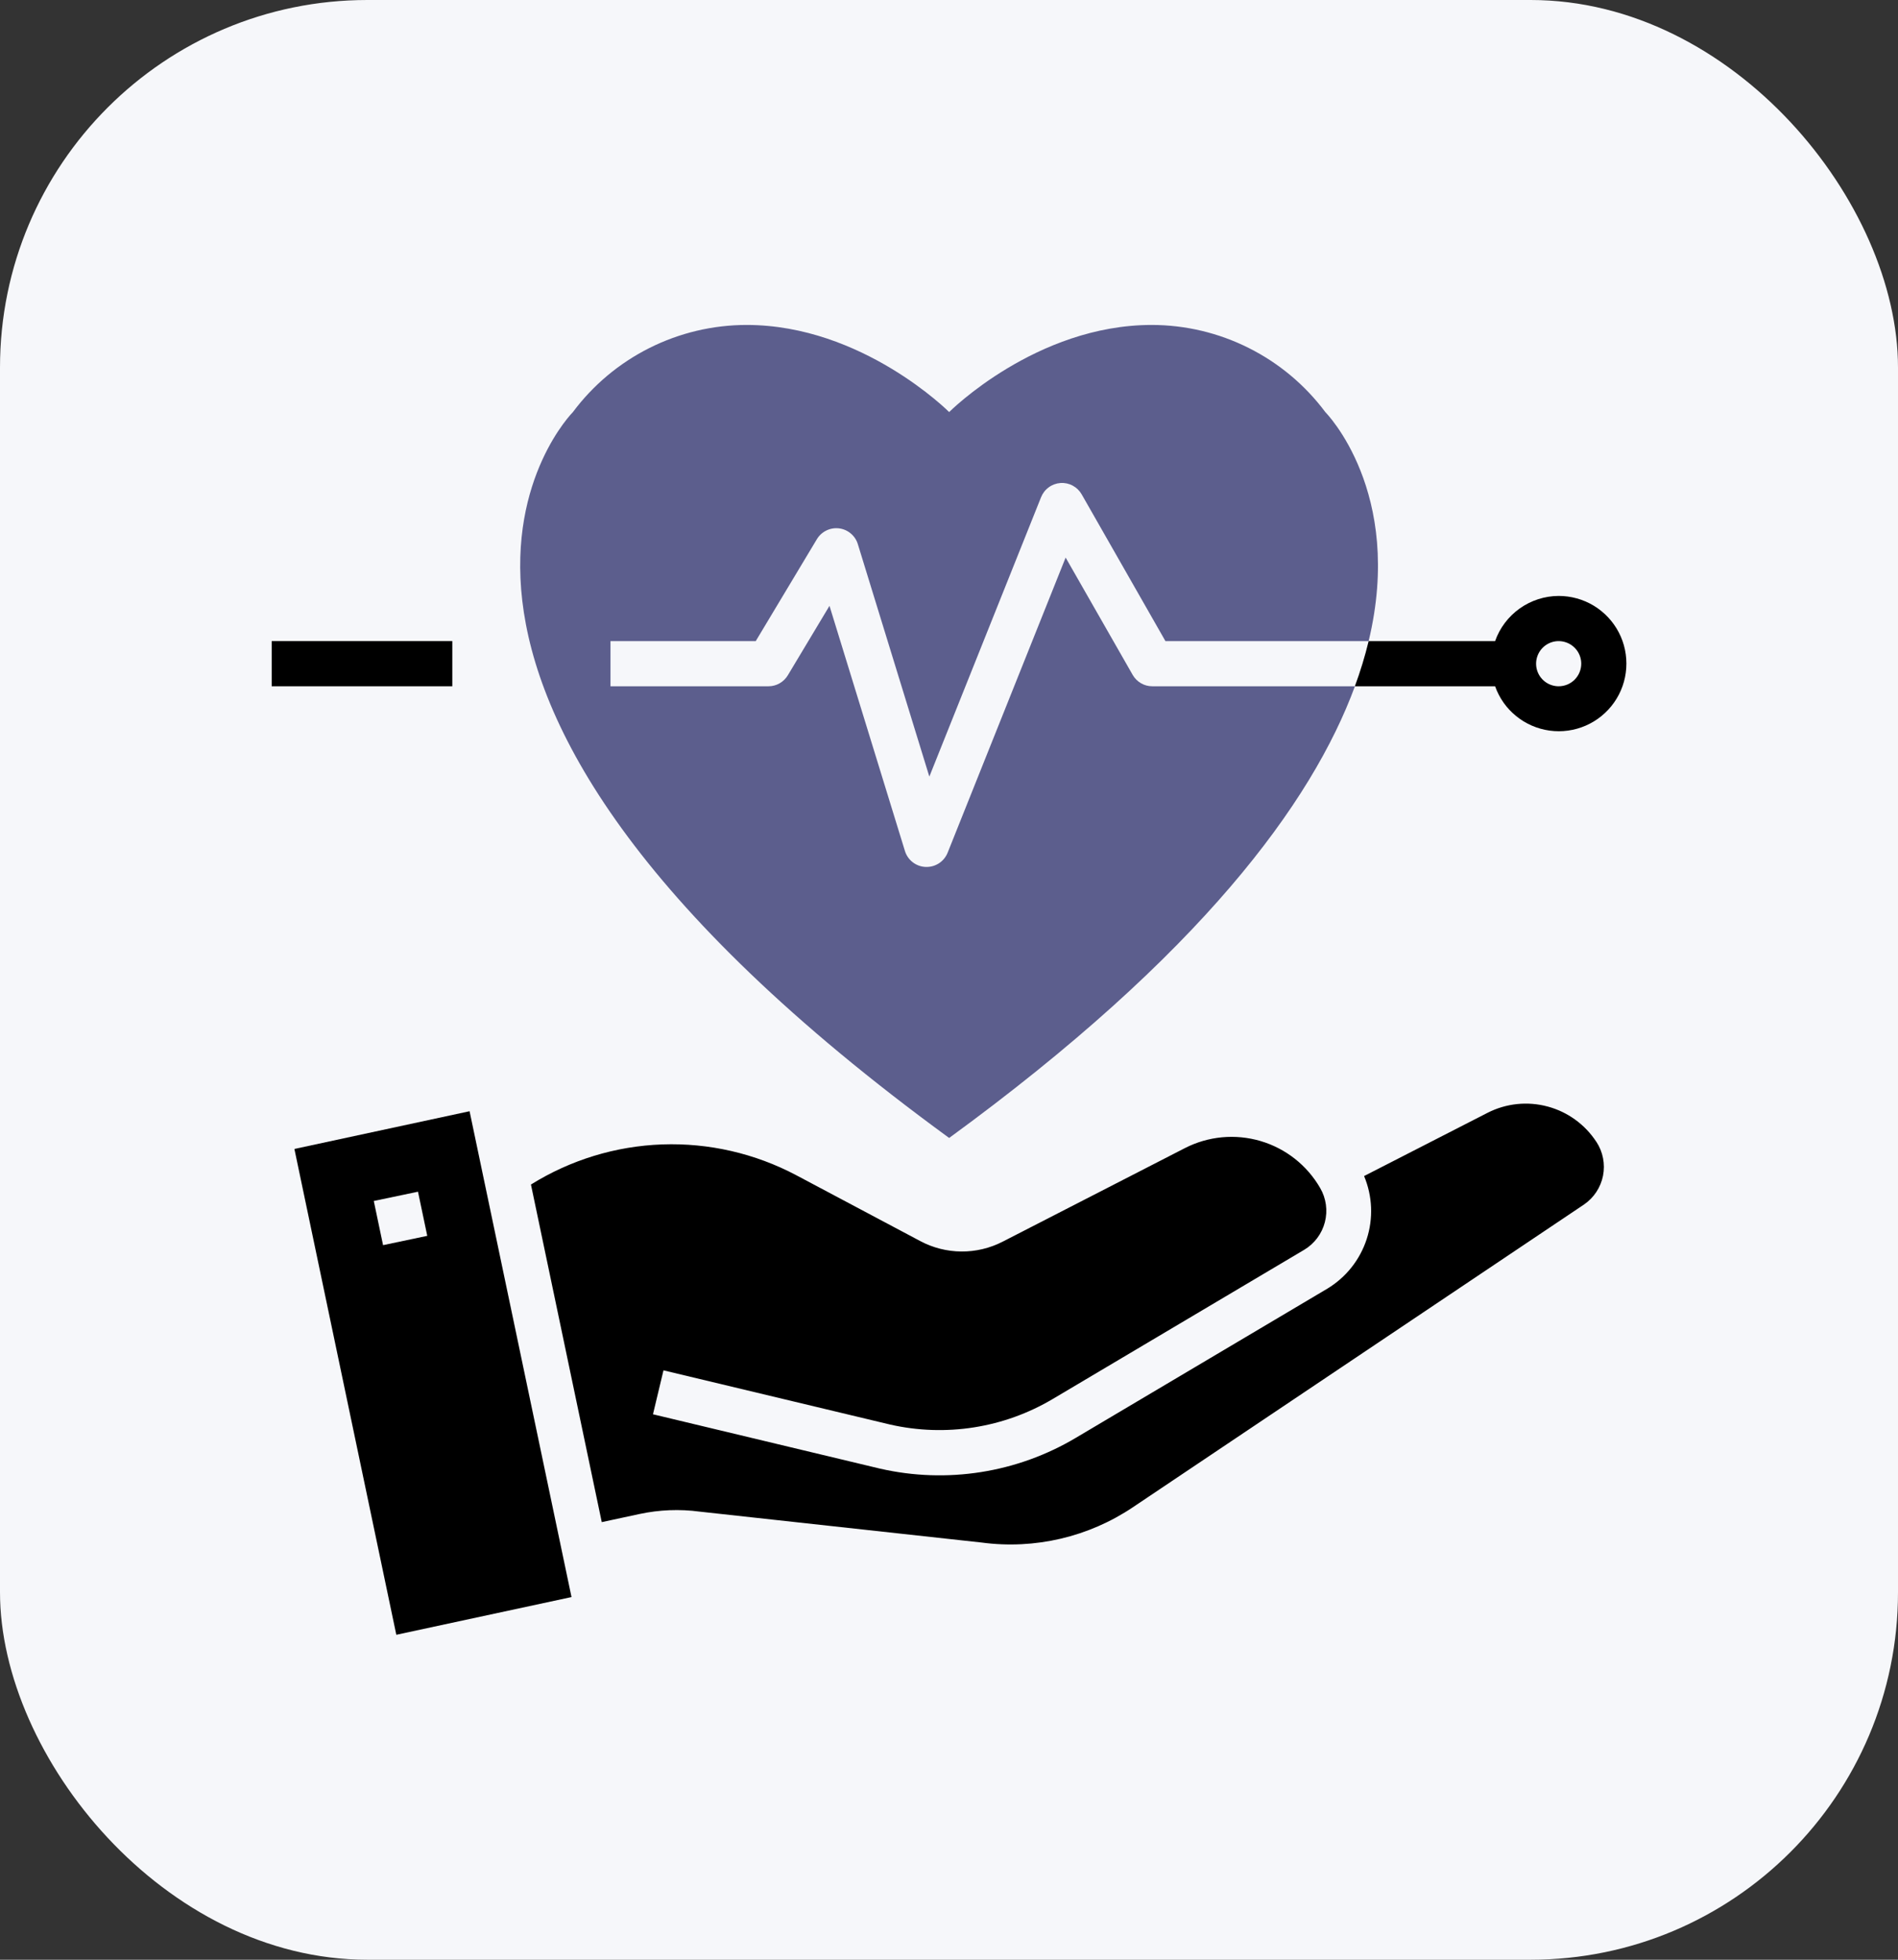
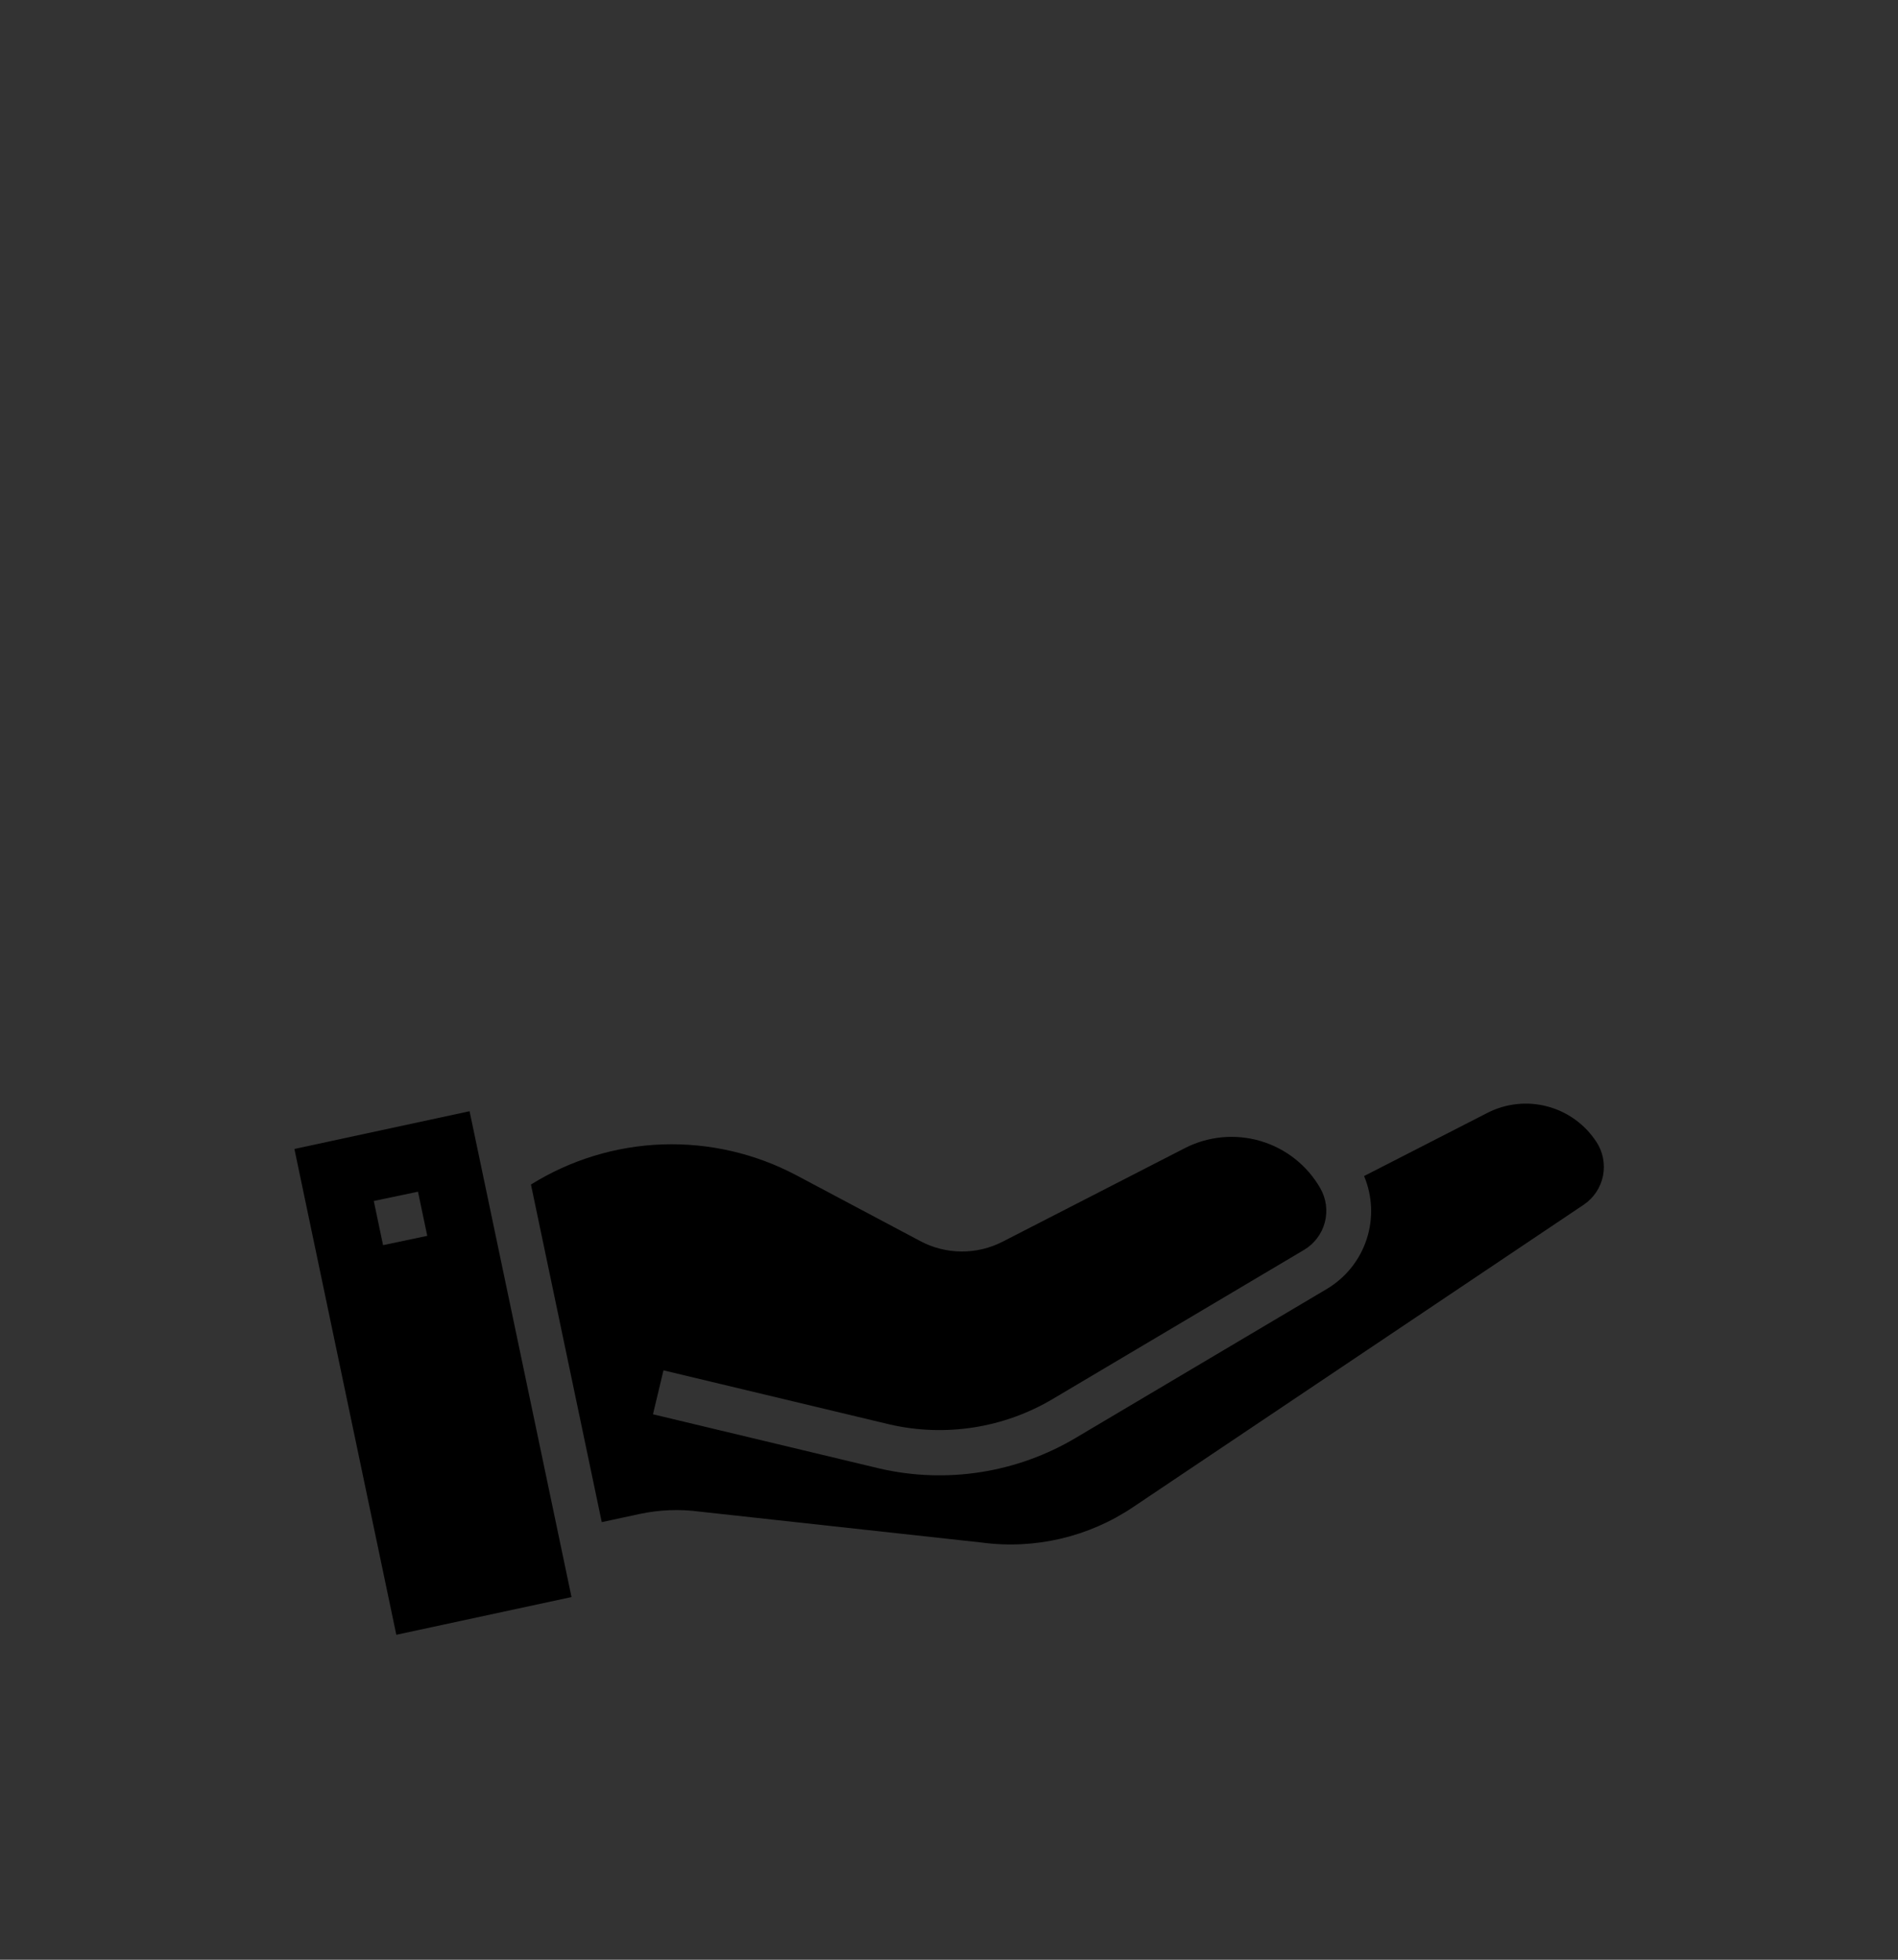
<svg xmlns="http://www.w3.org/2000/svg" width="62" height="64" viewBox="0 0 62 64" fill="none">
  <rect x="0" y="0" width="62" height="64" fill="#333333" stroke="none" />
-   <rect width="62" height="64" rx="12" fill="#F6F7FA" />
-   <path d="M37.002 22.044L34.81 18.209L30.953 27.853C30.897 27.989 30.802 28.106 30.68 28.188C30.558 28.269 30.414 28.313 30.267 28.312H30.237C30.085 28.306 29.939 28.254 29.818 28.161C29.697 28.069 29.608 27.941 29.562 27.796L27.096 19.785L25.734 22.055C25.669 22.163 25.576 22.253 25.466 22.316C25.356 22.379 25.232 22.412 25.105 22.412H19.942V20.937H24.687L26.685 17.607C26.759 17.485 26.866 17.387 26.994 17.325C27.122 17.262 27.265 17.238 27.407 17.255C27.548 17.272 27.682 17.33 27.791 17.422C27.9 17.513 27.981 17.634 28.022 17.77L30.358 25.362L34.007 16.239C34.059 16.109 34.145 15.997 34.258 15.915C34.37 15.832 34.503 15.784 34.642 15.774C34.781 15.764 34.92 15.794 35.042 15.86C35.165 15.926 35.266 16.025 35.335 16.146L38.07 20.937H44.708C45.881 16.057 43.292 13.457 43.292 13.457C42.633 12.575 41.777 11.858 40.793 11.365C39.809 10.871 38.724 10.613 37.623 10.612C33.841 10.612 31.005 13.457 31.005 13.457C31.005 13.457 28.169 10.612 24.387 10.612C23.286 10.613 22.2 10.87 21.215 11.364C20.23 11.858 19.374 12.574 18.715 13.457C18.715 13.457 10.207 21.991 31.005 37.163C39.218 31.172 42.859 26.216 44.26 22.412H37.643C37.513 22.413 37.385 22.379 37.273 22.314C37.161 22.249 37.067 22.156 37.002 22.044Z" fill="#5C5E8D" />
-   <path d="M50.915 19.462C50.459 19.464 50.015 19.607 49.643 19.871C49.272 20.135 48.99 20.507 48.839 20.937H44.708C44.587 21.437 44.436 21.93 44.258 22.412H48.839C48.974 22.794 49.212 23.131 49.527 23.386C49.841 23.641 50.219 23.805 50.621 23.86C51.022 23.915 51.43 23.858 51.802 23.696C52.173 23.534 52.492 23.274 52.725 22.943C52.959 22.612 53.096 22.223 53.123 21.819C53.15 21.415 53.066 21.011 52.879 20.652C52.692 20.293 52.41 19.992 52.064 19.782C51.718 19.572 51.32 19.462 50.915 19.462ZM50.915 22.412C50.77 22.412 50.627 22.369 50.506 22.288C50.384 22.207 50.29 22.092 50.234 21.957C50.178 21.822 50.164 21.674 50.192 21.531C50.221 21.388 50.291 21.256 50.394 21.153C50.497 21.05 50.628 20.98 50.772 20.951C50.914 20.923 51.063 20.938 51.198 20.994C51.332 21.049 51.447 21.144 51.529 21.265C51.61 21.386 51.653 21.529 51.653 21.675C51.653 21.87 51.575 22.058 51.437 22.196C51.299 22.335 51.111 22.412 50.915 22.412Z" fill="black" />
-   <path d="M14.775 20.937H8.875V22.412H14.775V20.937Z" fill="black" />
  <path d="M52.146 37.289C51.775 36.721 51.206 36.309 50.55 36.135C49.894 35.96 49.197 36.033 48.592 36.342L44.559 38.407C44.834 39.062 44.864 39.795 44.643 40.47C44.422 41.146 43.965 41.719 43.356 42.086L35.148 46.953C33.223 48.1 30.931 48.461 28.747 47.962L21.33 46.187L21.673 44.752L29.075 46.522C30.89 46.935 32.795 46.635 34.395 45.684L42.602 40.816C42.937 40.616 43.18 40.292 43.278 39.914C43.376 39.536 43.321 39.135 43.124 38.797C42.695 38.054 41.998 37.505 41.175 37.263C40.352 37.021 39.468 37.104 38.705 37.495L32.753 40.55C32.336 40.764 31.874 40.874 31.406 40.871C30.938 40.868 30.477 40.752 30.064 40.532L26.007 38.378C24.663 37.667 23.155 37.321 21.635 37.374C20.114 37.428 18.635 37.88 17.344 38.684L19.657 49.709L20.888 49.444C21.535 49.305 22.201 49.278 22.857 49.366L32.069 50.376C33.802 50.607 35.559 50.196 37.01 49.221L51.741 39.338C52.064 39.118 52.287 38.781 52.364 38.398C52.44 38.014 52.362 37.617 52.148 37.29L52.146 37.289Z" fill="black" />
  <path d="M9.617 37.522L12.946 53.388L18.669 52.156L15.339 36.29L9.617 37.522ZM12.513 40.664L12.21 39.221L13.654 38.918L13.957 40.36L12.513 40.664Z" fill="black" />
</svg>